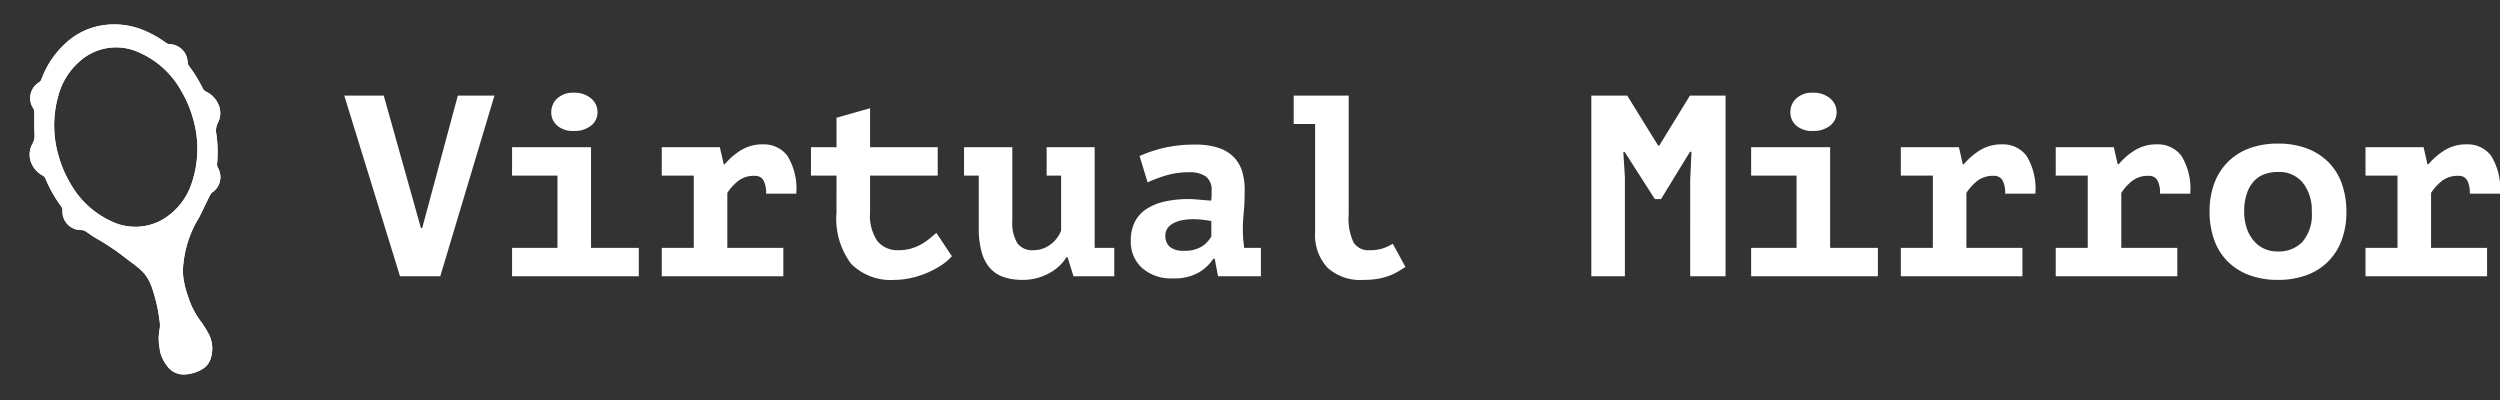
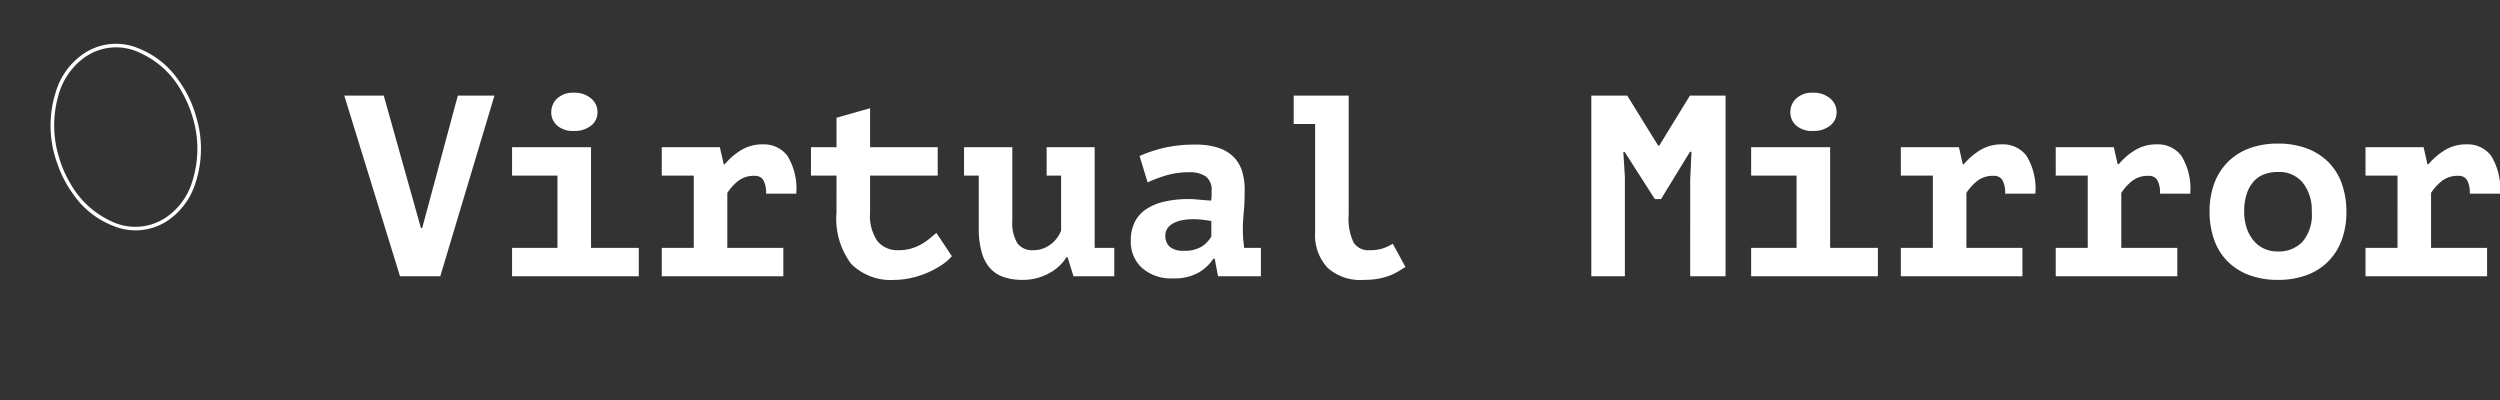
<svg xmlns="http://www.w3.org/2000/svg" width="213.061" height="34.09" viewBox="0 0 213.061 34.09">
  <rect x="0" y="0" width="213.061" height="34.09" fill="#333333" stroke="none" />
  <g id="Group_51" data-name="Group 51" transform="translate(-1304.695 -689.455)">
    <path id="Path_15" data-name="Path 15" d="M6.732-4.114h.11L9.878-15.4H13L8.382,0H4.95L.2-15.4H3.564ZM14.5-2.42H18.37V-8.58H14.5V-11H21.23v8.58H25.3V0H14.5Zm3.344-11.572a1.555,1.555,0,0,1,.506-1.166,1.954,1.954,0,0,1,1.408-.484,2.151,2.151,0,0,1,1.474.484,1.5,1.5,0,0,1,.55,1.166,1.427,1.427,0,0,1-.55,1.155,2.254,2.254,0,0,1-1.474.451,2.043,2.043,0,0,1-1.408-.451A1.478,1.478,0,0,1,17.842-13.992ZM27.258-2.42h2.728V-8.58H27.258V-11h4.95l.33,1.452h.088a5.815,5.815,0,0,1,1.408-1.21,3.473,3.473,0,0,1,1.848-.484,2.5,2.5,0,0,1,2.079.968A5.321,5.321,0,0,1,38.72-7.04H36.146a2.217,2.217,0,0,0-.231-1.155.809.809,0,0,0-.737-.363,2.174,2.174,0,0,0-1.419.44,4.43,4.43,0,0,0-.913,1.012V-2.42H37.62V0H27.258ZM42.152-8.58H39.974V-11h2.178v-2.508l2.86-.814V-11h5.764v2.42H45.012v3.146a3.8,3.8,0,0,0,.638,2.453,2.2,2.2,0,0,0,1.782.759,3.8,3.8,0,0,0,1.078-.143,4.07,4.07,0,0,0,.869-.363,4.963,4.963,0,0,0,.7-.484l.583-.484,1.32,1.98a4.23,4.23,0,0,1-.935.8,7.883,7.883,0,0,1-1.21.638,7.65,7.65,0,0,1-1.353.429A6.473,6.473,0,0,1,47.1.308a4.746,4.746,0,0,1-3.707-1.375,6.392,6.392,0,0,1-1.243-4.367ZM60.06-11h4.092v8.58h1.672V0H62.348l-.506-1.628h-.088A3.886,3.886,0,0,1,60.236-.242a4.622,4.622,0,0,1-2.244.55,5.034,5.034,0,0,1-1.529-.22,2.752,2.752,0,0,1-1.177-.726A3.373,3.373,0,0,1,54.538-2a7.452,7.452,0,0,1-.264-2.156V-8.58H53.02V-11h4.114v6.248a3.375,3.375,0,0,0,.429,1.936,1.556,1.556,0,0,0,1.353.594,2.386,2.386,0,0,0,1.463-.484,2.609,2.609,0,0,0,.913-1.188V-8.58H60.06Zm7.92.748a12.006,12.006,0,0,1,2.035-.682,11.507,11.507,0,0,1,2.739-.286,6.047,6.047,0,0,1,1.947.275,3.254,3.254,0,0,1,1.3.781,2.968,2.968,0,0,1,.715,1.21,5.3,5.3,0,0,1,.22,1.584q0,1.122-.077,1.914T76.78-4.048q0,.462.044,1.034.044.308.066.594h1.43V0H74.668l-.286-1.5h-.11A3.812,3.812,0,0,1,73.018-.319a4.214,4.214,0,0,1-2.2.5A3.744,3.744,0,0,1,68.2-.7a3,3,0,0,1-.968-2.332,3.481,3.481,0,0,1,.341-1.6,2.851,2.851,0,0,1,.99-1.1,4.718,4.718,0,0,1,1.562-.638,9.137,9.137,0,0,1,2.035-.209q.4,0,.836.044t1.078.088a2.238,2.238,0,0,0,.044-.44V-7.3a1.4,1.4,0,0,0-.484-1.2,2.363,2.363,0,0,0-1.43-.363,6.681,6.681,0,0,0-2.024.286,12.971,12.971,0,0,0-1.518.572Zm3.762,8.074a2.683,2.683,0,0,0,1.584-.385,2.6,2.6,0,0,0,.77-.825v-1.32q-.22-.044-.66-.1a7.643,7.643,0,0,0-.946-.055,4.606,4.606,0,0,0-.836.077,2.8,2.8,0,0,0-.748.242,1.465,1.465,0,0,0-.528.429,1.033,1.033,0,0,0-.2.638,1.249,1.249,0,0,0,.363.957A1.722,1.722,0,0,0,71.742-2.178ZM81.114-15.4H85.8V-5.236a4.717,4.717,0,0,0,.418,2.354,1.47,1.47,0,0,0,1.342.66,3.7,3.7,0,0,0,1.122-.143,4.291,4.291,0,0,0,.88-.407L90.64-.792q-.374.242-.748.451A4.814,4.814,0,0,1,89.1.011a5.37,5.37,0,0,1-.913.22,7.271,7.271,0,0,1-1.111.077,4.159,4.159,0,0,1-3.1-1.056A4.1,4.1,0,0,1,82.94-3.74v-9.24H81.114Zm33.792,7.194.11-2.4h-.132L112.42-6.578h-.528L109.318-10.6h-.11l.132,2.156V0h-2.86V-15.4h3.058l2.64,4.268h.088l2.618-4.268h3.036V0h-3.014ZM120.1-2.42h3.872V-8.58H120.1V-11h6.732v8.58h4.07V0H120.1Zm3.344-11.572a1.555,1.555,0,0,1,.506-1.166,1.954,1.954,0,0,1,1.408-.484,2.151,2.151,0,0,1,1.474.484,1.5,1.5,0,0,1,.55,1.166,1.427,1.427,0,0,1-.55,1.155,2.254,2.254,0,0,1-1.474.451,2.043,2.043,0,0,1-1.408-.451A1.478,1.478,0,0,1,123.442-13.992ZM132.858-2.42h2.728V-8.58h-2.728V-11h4.95l.33,1.452h.088a5.815,5.815,0,0,1,1.408-1.21,3.473,3.473,0,0,1,1.848-.484,2.5,2.5,0,0,1,2.079.968,5.321,5.321,0,0,1,.759,3.234h-2.574a2.217,2.217,0,0,0-.231-1.155.809.809,0,0,0-.737-.363,2.174,2.174,0,0,0-1.419.44,4.43,4.43,0,0,0-.913,1.012V-2.42h4.774V0H132.858Zm13.2,0h2.728V-8.58h-2.728V-11h4.95l.33,1.452h.088a5.815,5.815,0,0,1,1.408-1.21,3.473,3.473,0,0,1,1.848-.484,2.5,2.5,0,0,1,2.079.968,5.321,5.321,0,0,1,.759,3.234h-2.574a2.217,2.217,0,0,0-.231-1.155.809.809,0,0,0-.737-.363,2.174,2.174,0,0,0-1.419.44,4.43,4.43,0,0,0-.913,1.012V-2.42h4.774V0H146.058ZM159.17-5.5a6.779,6.779,0,0,1,.418-2.464,5.053,5.053,0,0,1,1.188-1.826,5.067,5.067,0,0,1,1.837-1.133A7,7,0,0,1,165-11.308a6.869,6.869,0,0,1,2.475.418,5.108,5.108,0,0,1,1.837,1.177,4.947,4.947,0,0,1,1.133,1.837A7.021,7.021,0,0,1,170.83-5.5a6.779,6.779,0,0,1-.418,2.464,5.053,5.053,0,0,1-1.188,1.826,5.067,5.067,0,0,1-1.837,1.133A7,7,0,0,1,165,.308a6.869,6.869,0,0,1-2.475-.418,5.108,5.108,0,0,1-1.837-1.177,4.947,4.947,0,0,1-1.133-1.837A7.021,7.021,0,0,1,159.17-5.5Zm2.948,0a4.364,4.364,0,0,0,.2,1.342,3.3,3.3,0,0,0,.572,1.078,2.585,2.585,0,0,0,.9.715,2.768,2.768,0,0,0,1.21.253,2.793,2.793,0,0,0,2.079-.814,3.55,3.55,0,0,0,.8-2.574,3.809,3.809,0,0,0-.748-2.453A2.574,2.574,0,0,0,165-8.888a3.4,3.4,0,0,0-1.144.187,2.243,2.243,0,0,0-.913.605,2.958,2.958,0,0,0-.6,1.056A4.749,4.749,0,0,0,162.118-5.5Zm10.34,3.08h2.728V-8.58h-2.728V-11h4.95l.33,1.452h.088a5.815,5.815,0,0,1,1.408-1.21,3.473,3.473,0,0,1,1.848-.484,2.5,2.5,0,0,1,2.079.968,5.321,5.321,0,0,1,.759,3.234h-2.574a2.217,2.217,0,0,0-.231-1.155.809.809,0,0,0-.737-.363,2.174,2.174,0,0,0-1.419.44,4.43,4.43,0,0,0-.913,1.012V-2.42h4.774V0H172.458Z" transform="translate(1333.835 713)" fill="#fff" />
    <g id="Group_15" data-name="Group 15" transform="translate(1304.695 694.065) rotate(-16)">
      <g id="Group_13" data-name="Group 13" transform="translate(0 0)">
        <g id="Group_12" data-name="Group 12" transform="translate(0 0)">
-           <path id="Path_12" data-name="Path 12" d="M6.121,28.3c.068-.316.109-1.011.208-1.317.283-.876.4-.666.5-1.578a12.359,12.359,0,0,0,.145-2.149c.011-1.974-.547-2.306-1.7-3.9a20.667,20.667,0,0,0-1.81-2.093c-.223-.237-.413-.5-.631-.747a.646.646,0,0,0-.279-.184,1.57,1.57,0,0,1-1.2-1.6,1.4,1.4,0,0,1,.08-.432.55.55,0,0,0-.012-.408A11.334,11.334,0,0,1,.8,11.248a.53.53,0,0,0-.142-.284A2.118,2.118,0,0,1,0,9.575,1.891,1.891,0,0,1,.577,8.087a1.4,1.4,0,0,0,.374-.726c.148-.608.336-1.206.5-1.81a.6.6,0,0,0,.009-.3A1.578,1.578,0,0,1,2.547,3.229a.533.533,0,0,0,.244-.173A7.764,7.764,0,0,1,5.973.491,5.958,5.958,0,0,1,8.563.005a6.528,6.528,0,0,1,3.87,1.5,8.955,8.955,0,0,1,1.425,1.467.657.657,0,0,0,.271.2,1.582,1.582,0,0,1,1.049,1.911.592.592,0,0,0,.023.318,12.391,12.391,0,0,1,.616,2.217.5.5,0,0,0,.147.261,2.158,2.158,0,0,1,.76,1.51,1.781,1.781,0,0,1-.485,1.354,1.436,1.436,0,0,0-.391.874A10.771,10.771,0,0,1,15.2,14.1a.625.625,0,0,0-.021.335,1.577,1.577,0,0,1-1.022,1.877.882.882,0,0,0-.313.234c-.453.494-.892,1-1.345,1.494a9.218,9.218,0,0,0-2.359,3.343,4.895,4.895,0,0,0-.426,1.736,8.787,8.787,0,0,0,0,1.251,7.006,7.006,0,0,0,.51,2.386,11.492,11.492,0,0,1,.307,1.118,2.729,2.729,0,0,1-.474,2.086,1.568,1.568,0,0,1-.936.618,3.246,3.246,0,0,1-1.552,0A1.712,1.712,0,0,1,6.4,29.561,3.536,3.536,0,0,1,6.121,28.3Zm.3-.125a3.122,3.122,0,0,0,.264,1.256,1.381,1.381,0,0,0,1.164.877,5.076,5.076,0,0,0,1.116-.024,1.293,1.293,0,0,0,1.007-.754,2.547,2.547,0,0,0,.157-2.073,8.883,8.883,0,0,1-.634-2.583,6.005,6.005,0,0,1-.083-.862,7.146,7.146,0,0,1,.007-.955A5.665,5.665,0,0,1,10,20.91a9.793,9.793,0,0,1,2.288-3.09c.477-.522.935-1.061,1.408-1.587a.629.629,0,0,1,.258-.18,1.272,1.272,0,0,0,.9-1.66.471.471,0,0,1,.013-.281,10.859,10.859,0,0,0,.724-2.849.791.791,0,0,1,.261-.535,1.642,1.642,0,0,0,.55-1.441,1.861,1.861,0,0,0-.7-1.218.5.5,0,0,1-.163-.263,12.551,12.551,0,0,0-.686-2.445.441.441,0,0,1,0-.264,1.279,1.279,0,0,0-.91-1.657.632.632,0,0,1-.26-.178c-.415-.444-.791-.931-1.241-1.336A6.052,6.052,0,0,0,8.406.31a5.72,5.72,0,0,0-2.62.6A7.554,7.554,0,0,0,3.04,3.238a.684.684,0,0,1-.31.257,1.29,1.29,0,0,0-.947,1.767.48.48,0,0,1-.009.295A12.249,12.249,0,0,0,1.17,7.8a.547.547,0,0,1-.182.3A1.725,1.725,0,0,0,.9,10.76a.58.58,0,0,1,.2.394,11.331,11.331,0,0,0,.669,2.788.51.51,0,0,1,0,.327,1.3,1.3,0,0,0,1.011,1.8.372.372,0,0,1,.194.111c.407.461.8.938,1.213,1.388a13.724,13.724,0,0,1,1.984,2.609c.733,1.314,1.085,1.281,1.1,2.786a12.8,12.8,0,0,1-.143,2.554c-.1.9-.22.677-.505,1.54C6.532,27.341,6.456,28.011,6.419,28.179Z" fill="#fff" />
          <path id="Path_13" data-name="Path 13" d="M12.487,8.07a9.3,9.3,0,0,1-1.59,5.361A6.053,6.053,0,0,1,8.01,15.786a4.92,4.92,0,0,1-4.822-.7A7.419,7.419,0,0,1,.583,11.472,9.6,9.6,0,0,1,.018,8.684a9.413,9.413,0,0,1,1.56-5.971A6,6,0,0,1,4.474.342a4.931,4.931,0,0,1,4.9.753A7.429,7.429,0,0,1,11.884,4.6,9.588,9.588,0,0,1,12.487,8.07Zm-.3-.013a9.652,9.652,0,0,0-.3-2.427A7.56,7.56,0,0,0,9.374,1.487,4.644,4.644,0,0,0,4.536.647,5.912,5.912,0,0,0,1.628,3.19,9.2,9.2,0,0,0,.3,8.146a9.182,9.182,0,0,0,.29,2.3,7.661,7.661,0,0,0,2.452,4.138,4.679,4.679,0,0,0,4.615,1.006,5.692,5.692,0,0,0,3.02-2.372A9.108,9.108,0,0,0,12.187,8.057Z" transform="translate(2.11 1.69)" fill="#fff" />
-           <path id="Path_14" data-name="Path 14" d="M6.121,28.3A3.536,3.536,0,0,0,6.4,29.561a1.712,1.712,0,0,0,1.173,1.012,3.246,3.246,0,0,0,1.552,0,1.568,1.568,0,0,0,.936-.618,2.729,2.729,0,0,0,.474-2.086,11.492,11.492,0,0,0-.307-1.118,7.006,7.006,0,0,1-.51-2.386,8.787,8.787,0,0,1,0-1.251,4.895,4.895,0,0,1,.426-1.736A9.218,9.218,0,0,1,12.5,18.036c.453-.494.893-1,1.345-1.494a.882.882,0,0,1,.313-.234,1.577,1.577,0,0,0,1.022-1.877A.625.625,0,0,1,15.2,14.1a10.771,10.771,0,0,0,.645-2.474,1.436,1.436,0,0,1,.391-.874,1.781,1.781,0,0,0,.485-1.354,2.158,2.158,0,0,0-.76-1.51.5.5,0,0,1-.147-.261A12.391,12.391,0,0,0,15.2,5.406a.592.592,0,0,1-.023-.318,1.582,1.582,0,0,0-1.049-1.911.657.657,0,0,1-.271-.2A8.955,8.955,0,0,0,12.433,1.51a6.528,6.528,0,0,0-3.87-1.5A5.958,5.958,0,0,0,5.973.491,7.764,7.764,0,0,0,2.791,3.055a.533.533,0,0,1-.244.173A1.578,1.578,0,0,0,1.459,5.251a.6.6,0,0,1-.009.3c-.164.6-.352,1.2-.5,1.81a1.4,1.4,0,0,1-.374.726A1.891,1.891,0,0,0,0,9.575a2.118,2.118,0,0,0,.654,1.388.53.53,0,0,1,.142.284,11.334,11.334,0,0,0,.635,2.646.55.55,0,0,1,.012.408,1.4,1.4,0,0,0-.08.432,1.57,1.57,0,0,0,1.2,1.6.646.646,0,0,1,.279.184c.218.242.407.51.631.747a20.667,20.667,0,0,1,1.81,2.093c1.149,1.6,1.707,1.931,1.7,3.9a12.359,12.359,0,0,1-.145,2.149c-.1.912-.22.7-.5,1.578A4.6,4.6,0,0,0,6.121,28.3ZM14.3,9.747a9.108,9.108,0,0,1-1.512,5.16,5.692,5.692,0,0,1-3.02,2.372,4.679,4.679,0,0,1-4.615-1.006A7.661,7.661,0,0,1,2.7,12.134a9.182,9.182,0,0,1-.29-2.3A9.2,9.2,0,0,1,3.738,4.88,5.913,5.913,0,0,1,6.645,2.337a4.644,4.644,0,0,1,4.839.841A7.56,7.56,0,0,1,13.993,7.32,9.649,9.649,0,0,1,14.3,9.747Z" fill="#fff" />
        </g>
      </g>
    </g>
  </g>
</svg>